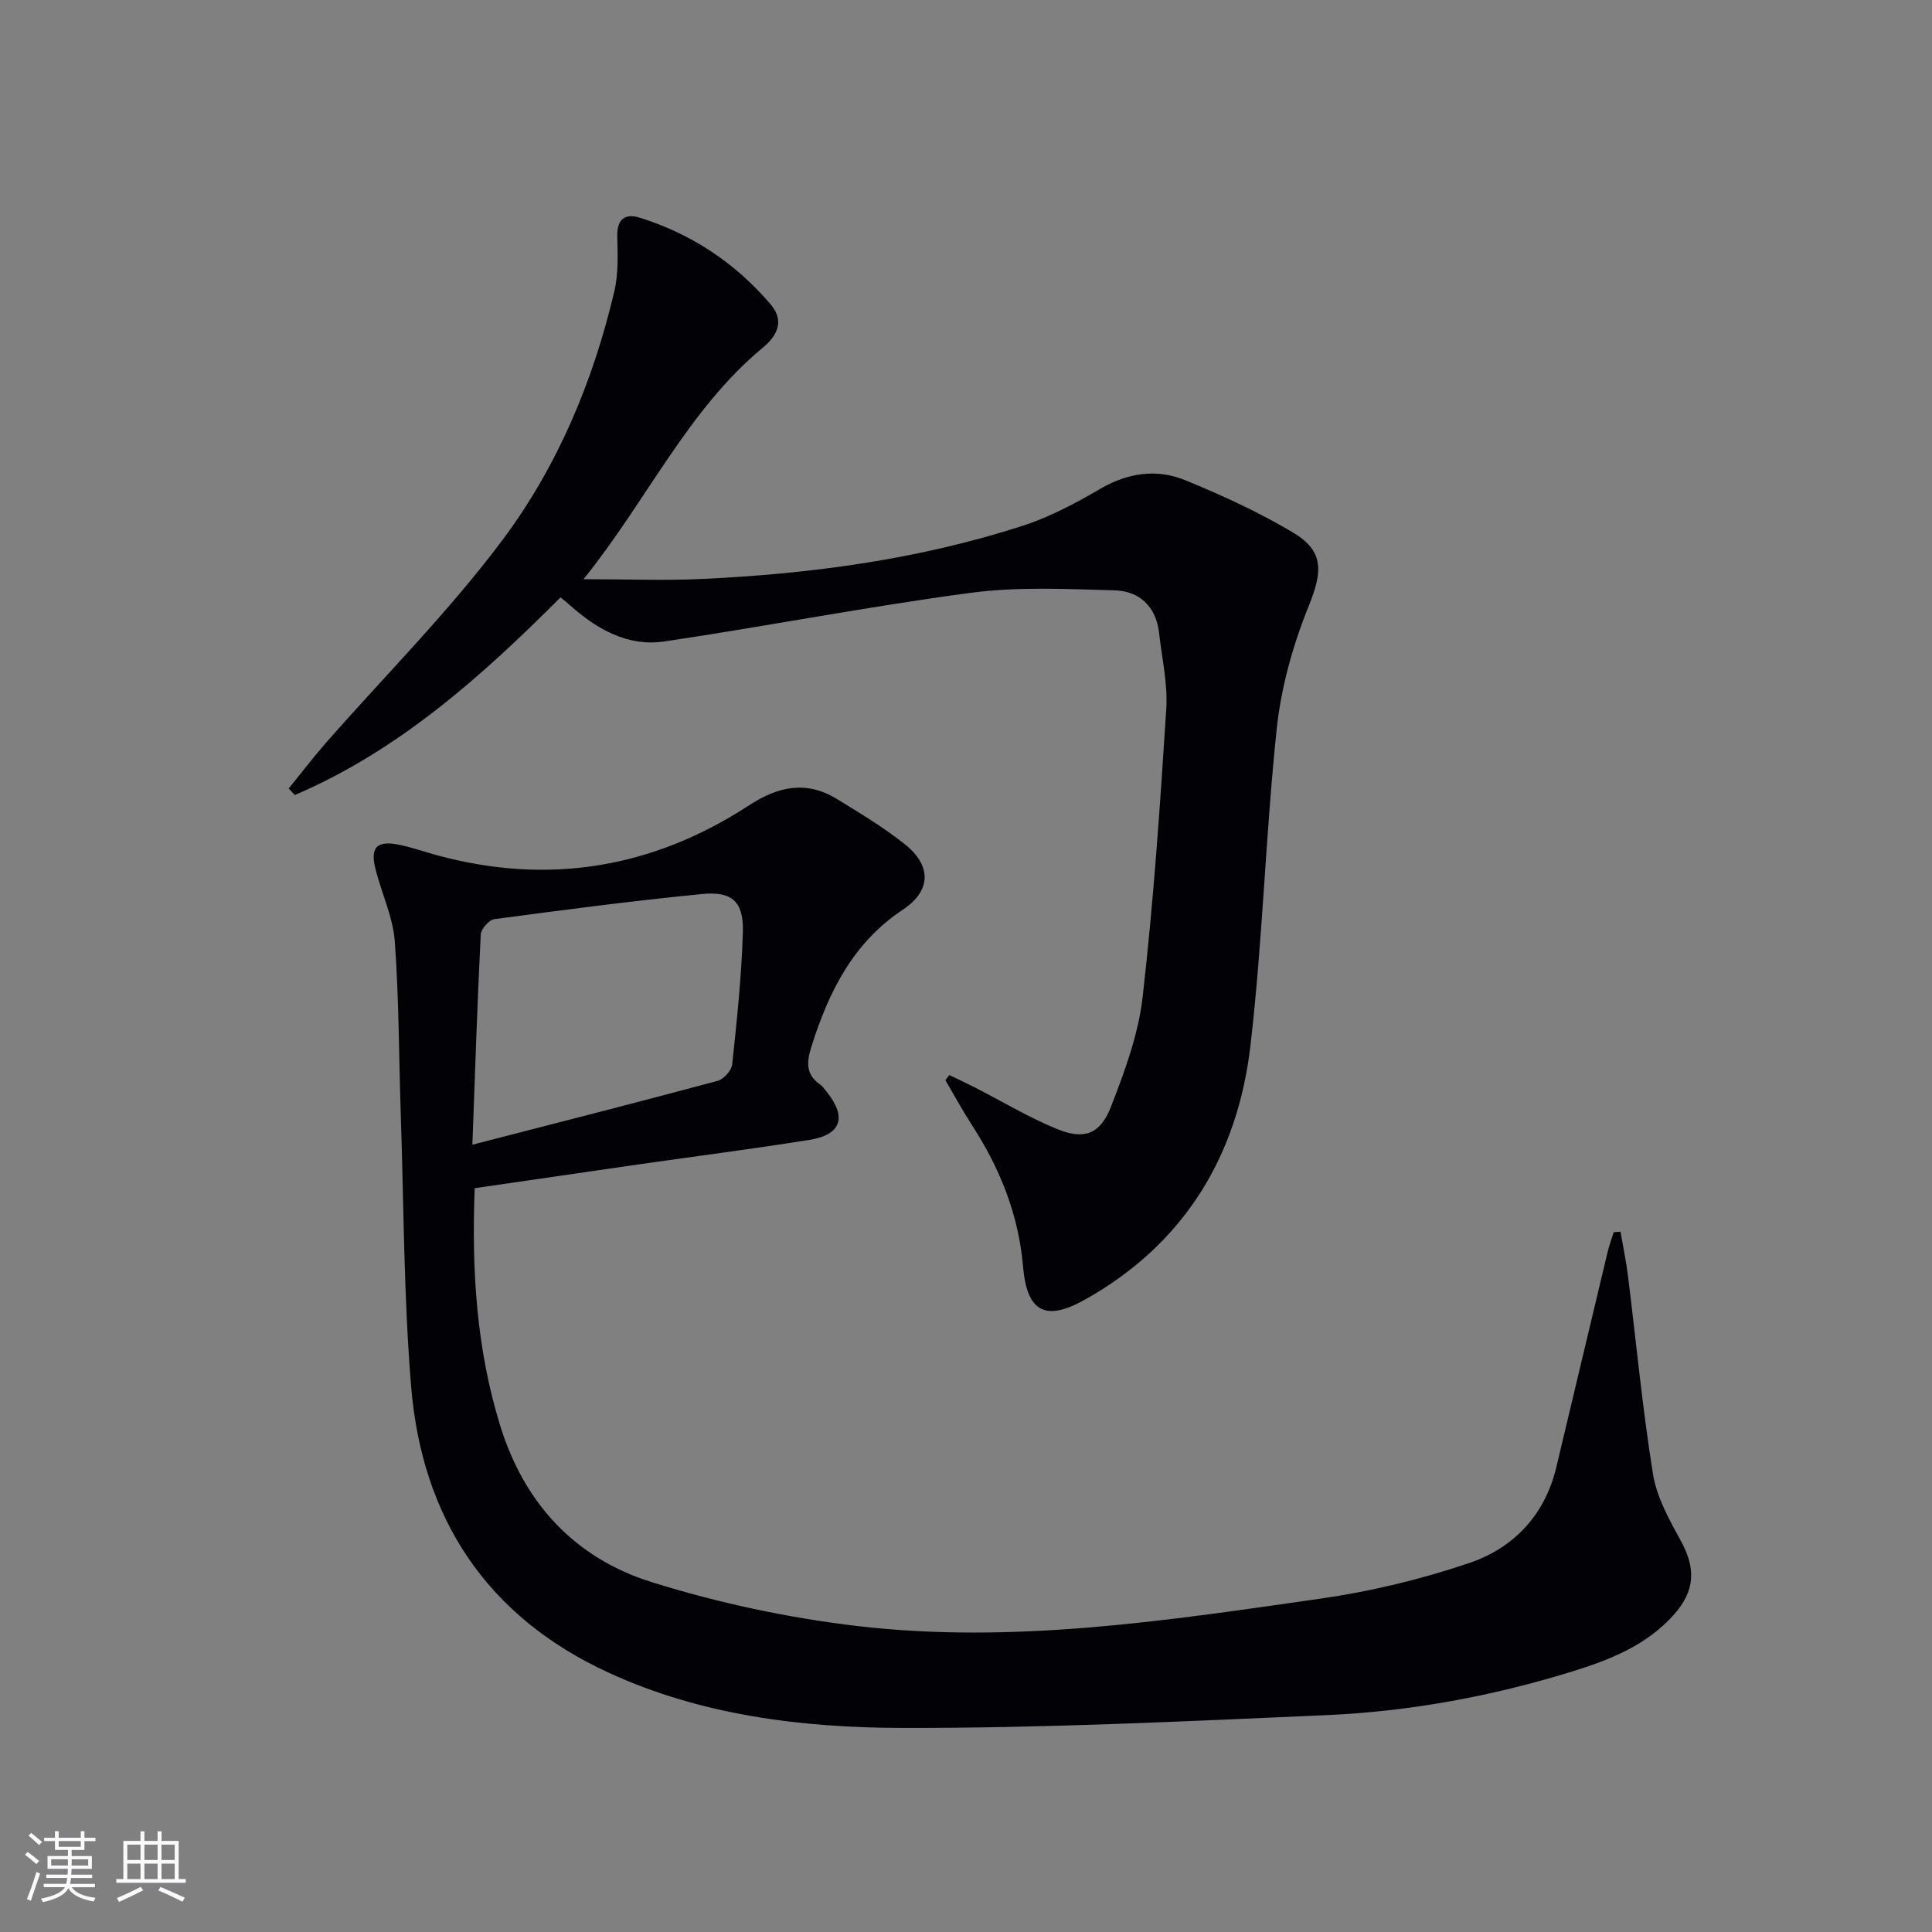
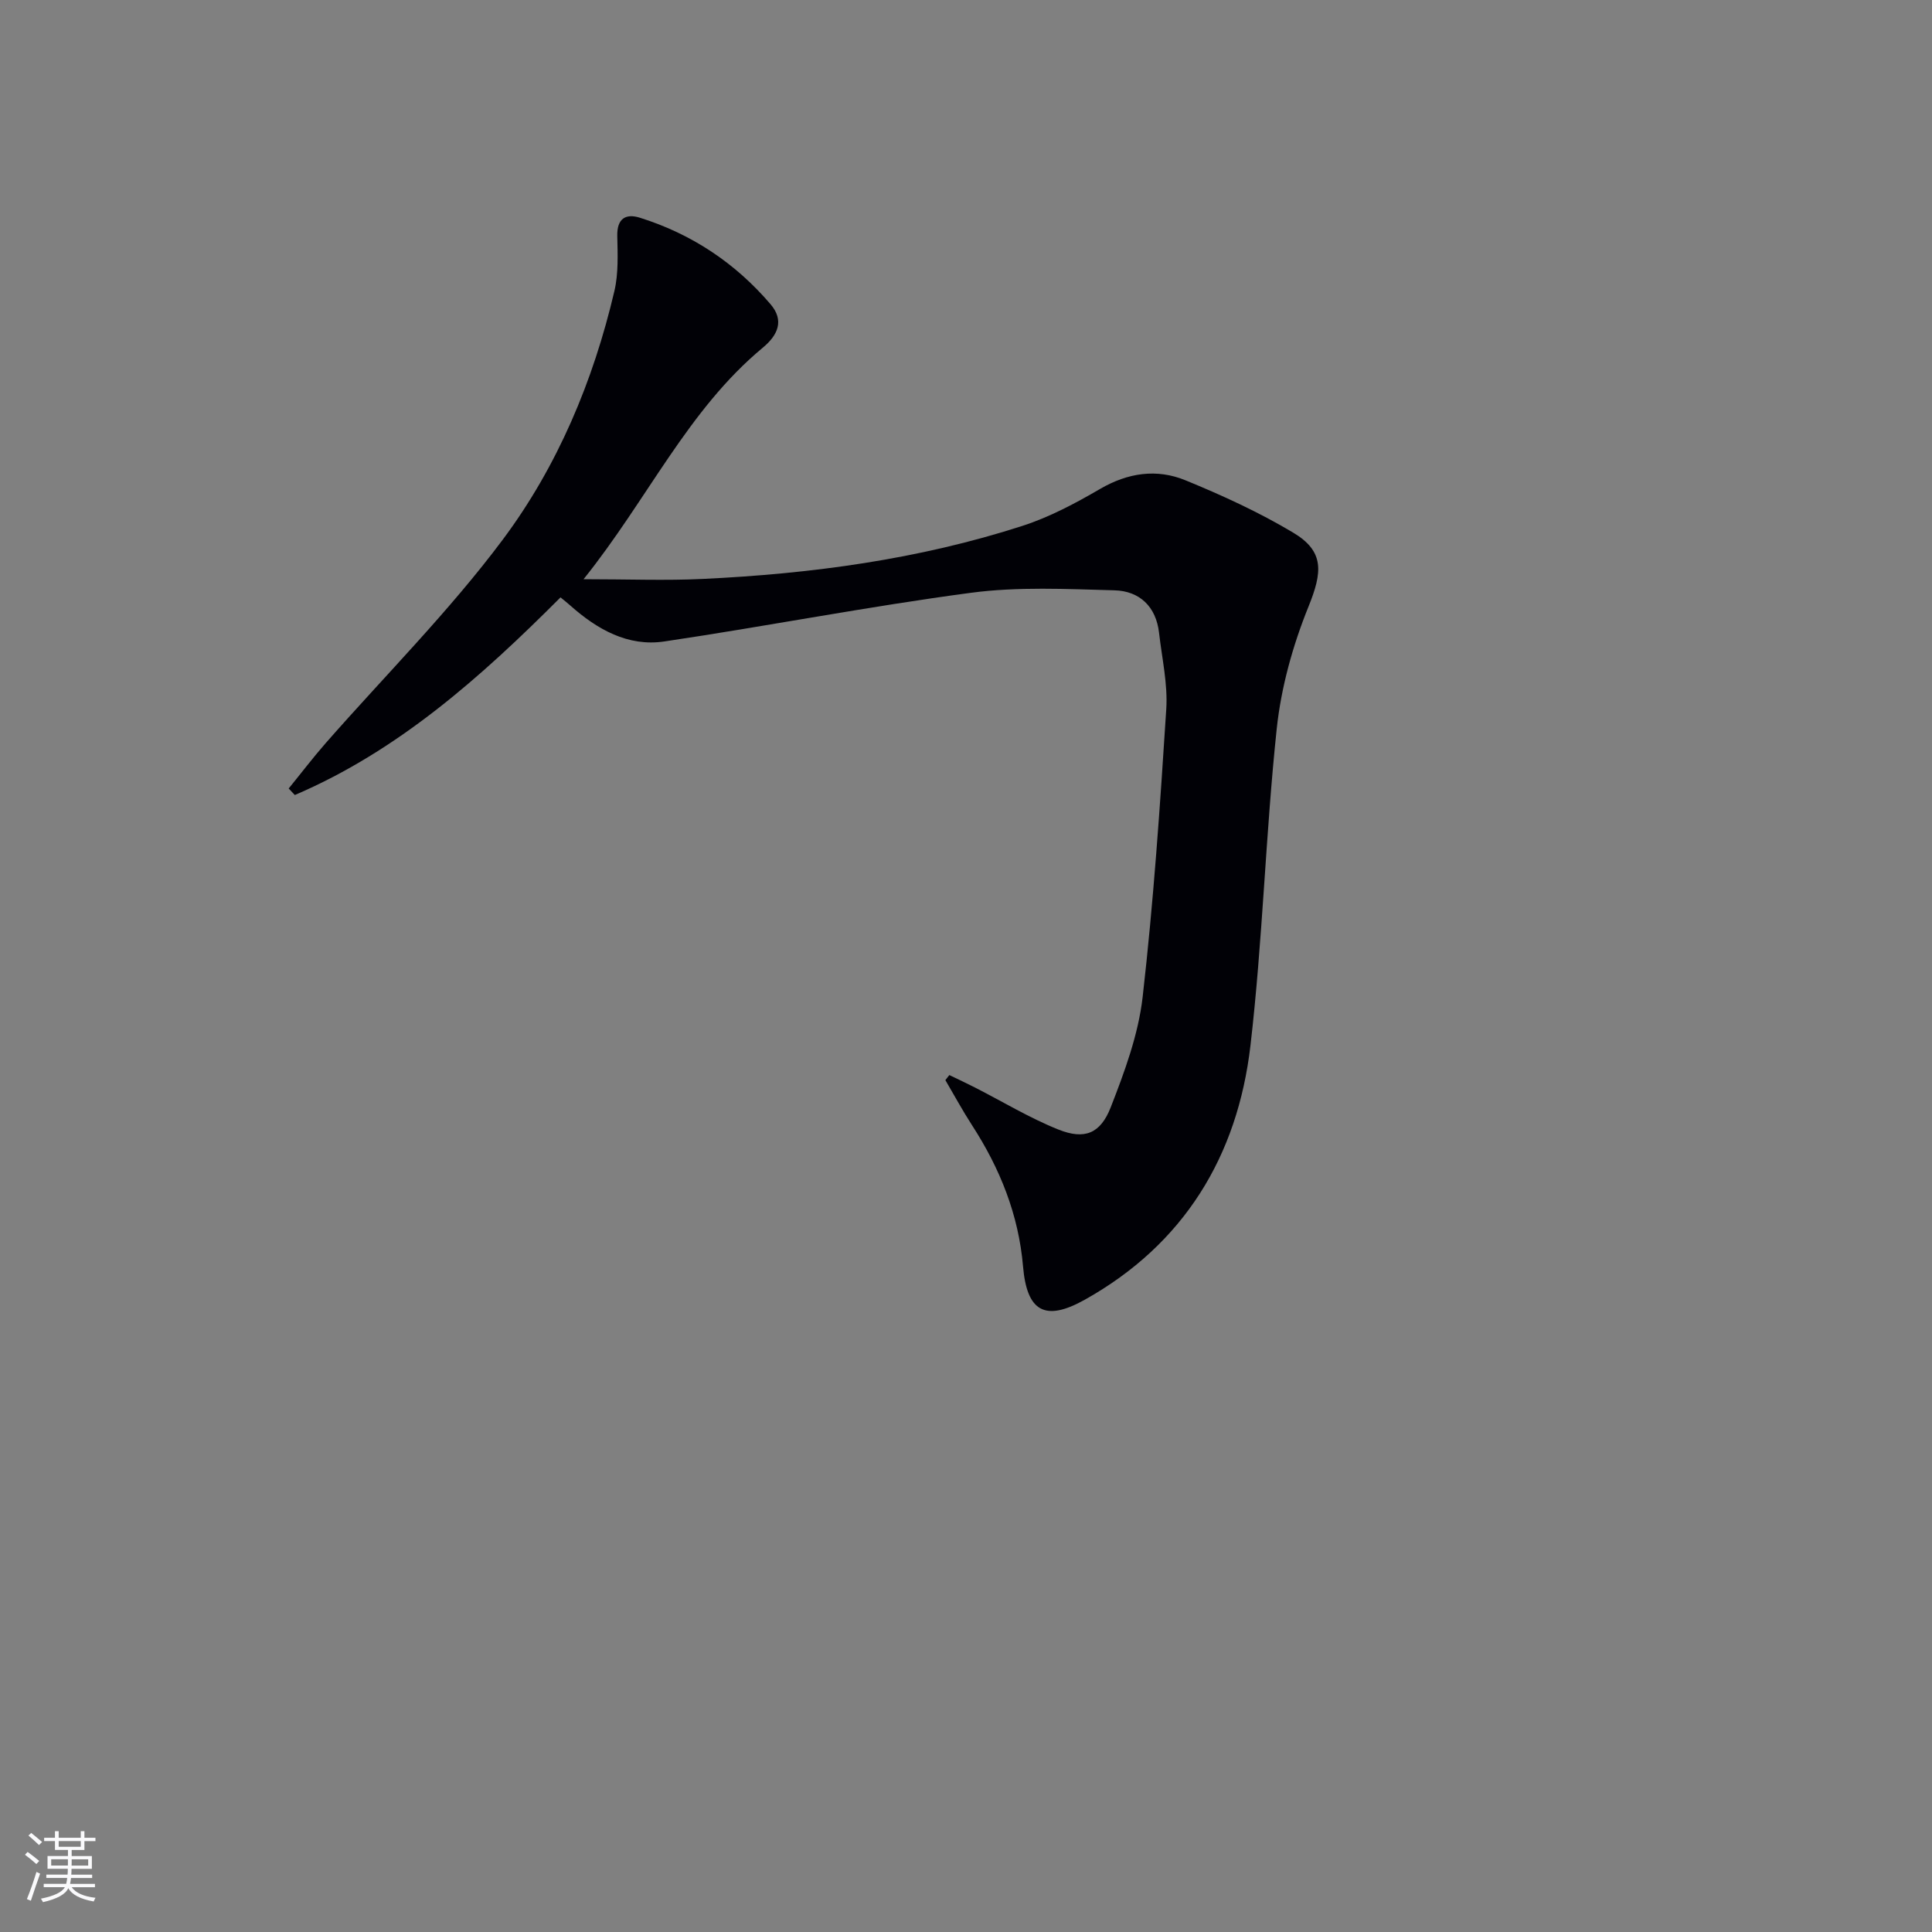
<svg xmlns="http://www.w3.org/2000/svg" enable-background="new 0 0 400 400" viewBox="0 0 400 400">
  <rect x="0" y="0" width="400" height="400" fill="#808080" stroke="none" />
-   <path d="m98.28 246c-.66 17.2.4 33.34 5.27 49.14 4.99 16.18 15.56 27.47 31.34 32.41 13.84 4.33 28.29 7.42 42.69 9.11 32.17 3.77 64.05-1.13 95.81-5.68 10.42-1.49 20.84-4 30.8-7.37 9.19-3.11 15.66-9.92 18.03-19.83 3.54-14.83 7.05-29.66 10.6-44.49.34-1.41.85-2.78 1.28-4.17.47-.04.94-.08 1.41-.12.52 3.07 1.17 6.12 1.55 9.2 1.7 13.66 2.99 27.39 5.17 40.98.76 4.75 3.3 9.36 5.68 13.66 3.19 5.76 3.14 10.42-1.35 15.46-5.65 6.35-13.25 9.35-21.08 11.77-16.58 5.13-33.59 8.27-50.89 9.03-29.24 1.29-58.51 2.71-87.77 2.65-20.76-.05-41.54-2.58-60.79-11.43-25.27-11.61-38.66-31.99-40.91-59.28-1.53-18.54-1.51-37.22-2.13-55.83-.41-12.1-.37-24.22-1.25-36.28-.37-5.01-2.68-9.87-3.96-14.84-1.22-4.7.2-6.17 5.02-5.16 2.59.54 5.11 1.44 7.68 2.14 23.11 6.28 44.71 2.66 64.66-10.37 6.01-3.92 11.84-5.12 18.11-1.29 4.81 2.94 9.68 5.88 14.08 9.38 5.56 4.41 5.5 9.62-.37 13.52-10.38 6.9-15.4 17.06-18.97 28.4-1.01 3.21-1.19 5.76 1.83 7.85.53.37.92.96 1.33 1.48 4.24 5.27 3.06 8.91-3.63 9.97-11.8 1.88-23.66 3.4-35.49 5.09-11.15 1.61-22.31 3.24-33.75 4.9zm-.48-9c17.82-4.6 34.33-8.8 50.78-13.22 1.26-.34 2.87-2.14 3.01-3.39.97-9.07 1.93-18.16 2.21-27.27.2-6.42-2.14-8.64-8.47-8.02-14.36 1.41-28.69 3.29-42.99 5.2-1.1.15-2.75 2.04-2.81 3.18-.7 13.93-1.15 27.87-1.73 43.52z" fill="#010106" />
  <path d="m116.05 123.68c-16.45 16.48-33.56 31.74-55.01 40.92-.42-.45-.85-.9-1.27-1.35 2.55-3.13 4.99-6.34 7.65-9.38 12.28-14 25.55-27.26 36.66-42.13 11.37-15.22 18.76-32.87 23.13-51.51.85-3.65.67-7.6.59-11.4-.07-3.57 1.73-4.67 4.66-3.76 10.73 3.36 19.81 9.4 27.09 17.94 2.82 3.31 1.57 6.33-1.63 8.98-15.54 12.9-23.79 31.33-37.1 47.93 9.25 0 16.98.31 24.68-.06 22.47-1.06 44.69-4.04 66.17-10.98 5.61-1.81 10.97-4.67 16.09-7.65 5.77-3.36 11.73-4.23 17.68-1.79 7.64 3.13 15.22 6.61 22.29 10.83 6.53 3.9 6.06 8.19 3.18 15.32-3.25 8.03-5.67 16.72-6.58 25.32-2.31 21.81-2.9 43.81-5.44 65.59-2.67 22.86-13.74 41.09-34.29 52.59-8.27 4.63-12 2.41-12.79-6.88-.91-10.69-4.77-20.3-10.56-29.24-1.96-3.03-3.69-6.22-5.52-9.34.27-.35.55-.7.82-1.05 1.78.86 3.57 1.69 5.33 2.59 5.75 2.93 11.31 6.32 17.28 8.7 5.37 2.14 8.67.86 10.81-4.63 2.87-7.36 5.71-15.04 6.6-22.8 2.26-19.79 3.62-39.7 4.89-59.59.34-5.22-.89-10.55-1.49-15.83-.62-5.46-4.06-8.66-9.22-8.8-9.93-.27-20.01-.79-29.79.52-21.22 2.82-42.26 6.93-63.44 10.07-7.51 1.11-13.88-2.5-19.43-7.43-.6-.54-1.23-1.03-2.04-1.7z" fill="#010106" />
  <g fill="#fafafc">
    <path d="m5.17 384 .55-.58c.85.61 1.65 1.24 2.4 1.87l-.59.64c-.83-.73-1.62-1.38-2.36-1.93m1.22 9.53-.82-.34c.71-1.76 1.37-3.64 1.98-5.63.24.13.5.25.76.36-.6 1.67-1.24 3.54-1.92 5.61m-.5-13.5.57-.54c.56.44 1.31 1.06 2.26 1.87l-.64.64c-.68-.66-1.41-1.32-2.19-1.97m3.25.46h2.24v-1.36h.77v1.36h4.57v-1.36h.76v1.36h2.28v.69h-2.28v1.84h-2.64v1.26h4.18v2.64h-4.21c0 .45-.02.86-.05 1.21h4.32v.69h-4.38c-.04.34-.1.75-.19 1.22h5.15v.69h-4.82c.87 1.19 2.51 1.92 4.93 2.19-.17.32-.3.57-.37.76-2.77-.49-4.52-1.41-5.26-2.76-.56 1.26-2.3 2.23-5.24 2.9-.12-.24-.26-.48-.43-.72 2.73-.55 4.38-1.34 4.96-2.38h-4.38v-.69h4.65c.1-.38.17-.79.21-1.22h-4.32v-.69h4.4c.03-.34.05-.75.05-1.21h-4.2v-2.64h4.23v-1.26h-2.69v-1.84h-2.24zm1.46 4.46v1.29h3.45c.01-.4.02-.57.01-.53v-.32-.45h-3.46zm1.55-2.59h4.57v-1.19h-4.57zm6.11 2.59h-3.42v.77c-.01.19-.01.37-.02.53h3.44z" />
-     <path d="m32.63 379.16h.82v1.98h3.54v7.89h1.46v.78h-14.37v-.78h1.46v-7.89h3.54v-1.98h.82v1.98h2.73zm-3.49 11.48.5.73c-1.61.82-3.28 1.63-5 2.41-.13-.27-.28-.55-.44-.82 1.75-.72 3.4-1.49 4.94-2.32m-2.78-5.55h2.73v-3.18h-2.73zm0 3.95h2.73v-3.2h-2.73zm3.54-3.95h2.73v-3.18h-2.73zm0 3.95h2.73v-3.2h-2.73zm7.89 4.68c-1.84-.92-3.51-1.7-5.02-2.32l.45-.73c1.89.8 3.57 1.55 5.04 2.23zm-1.62-11.81h-2.73v3.18h2.73zm-2.73 7.13h2.73v-3.2h-2.73z" />
  </g>
</svg>